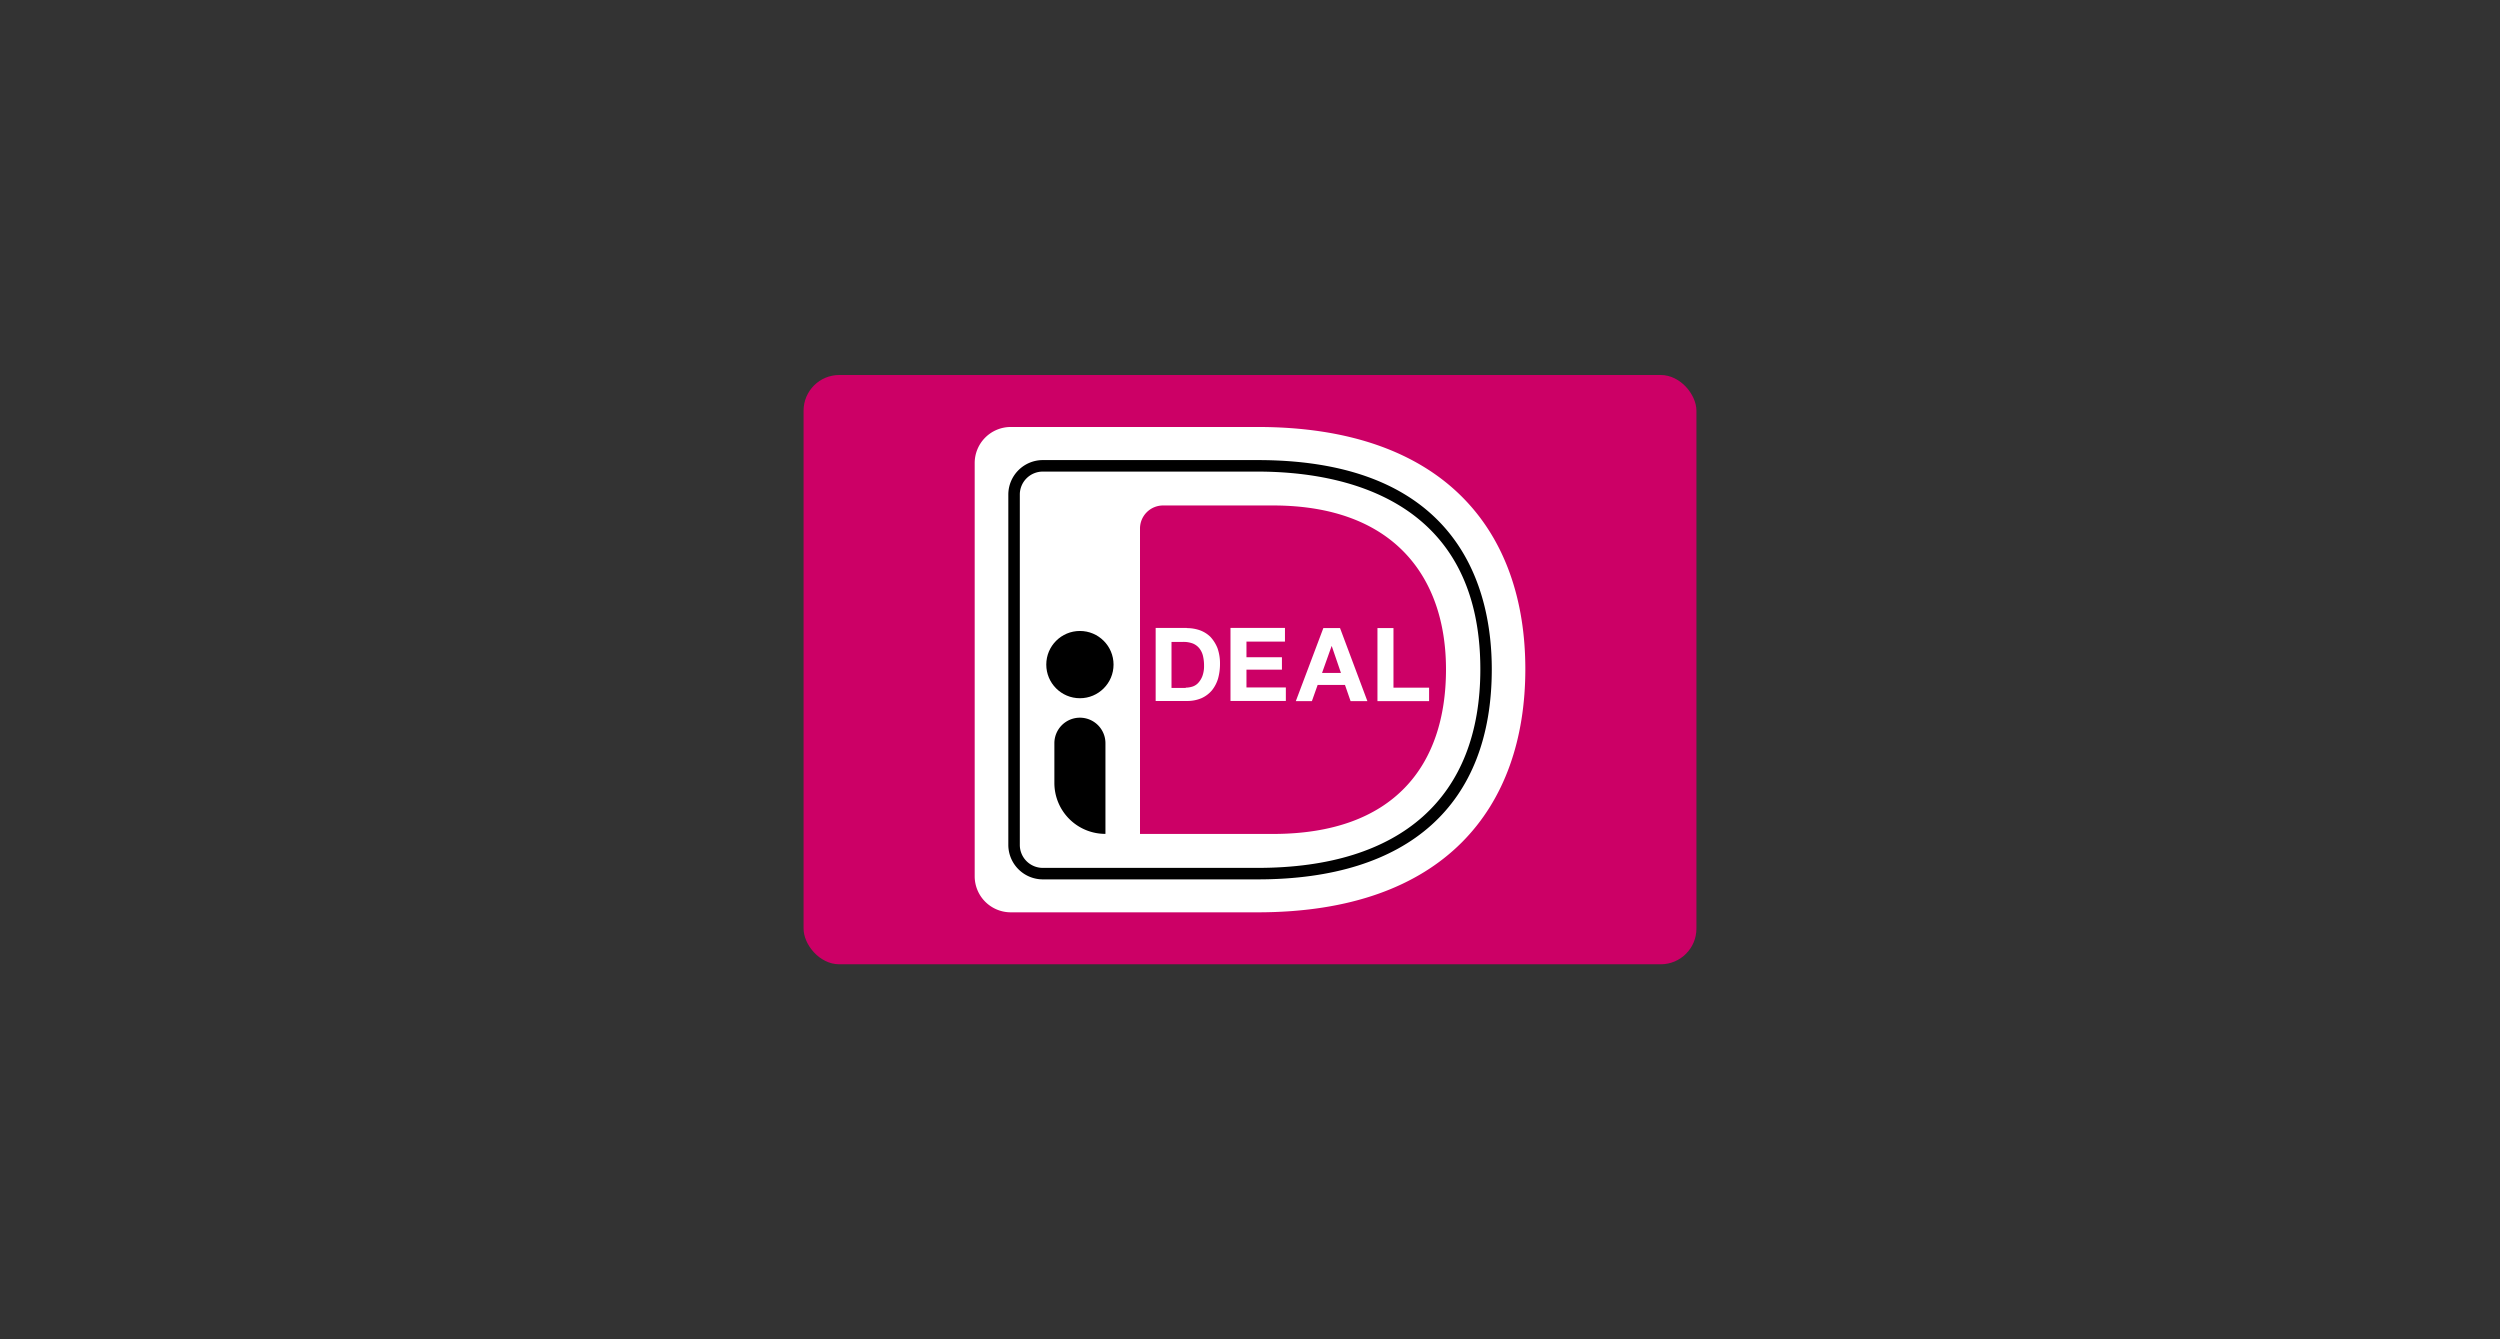
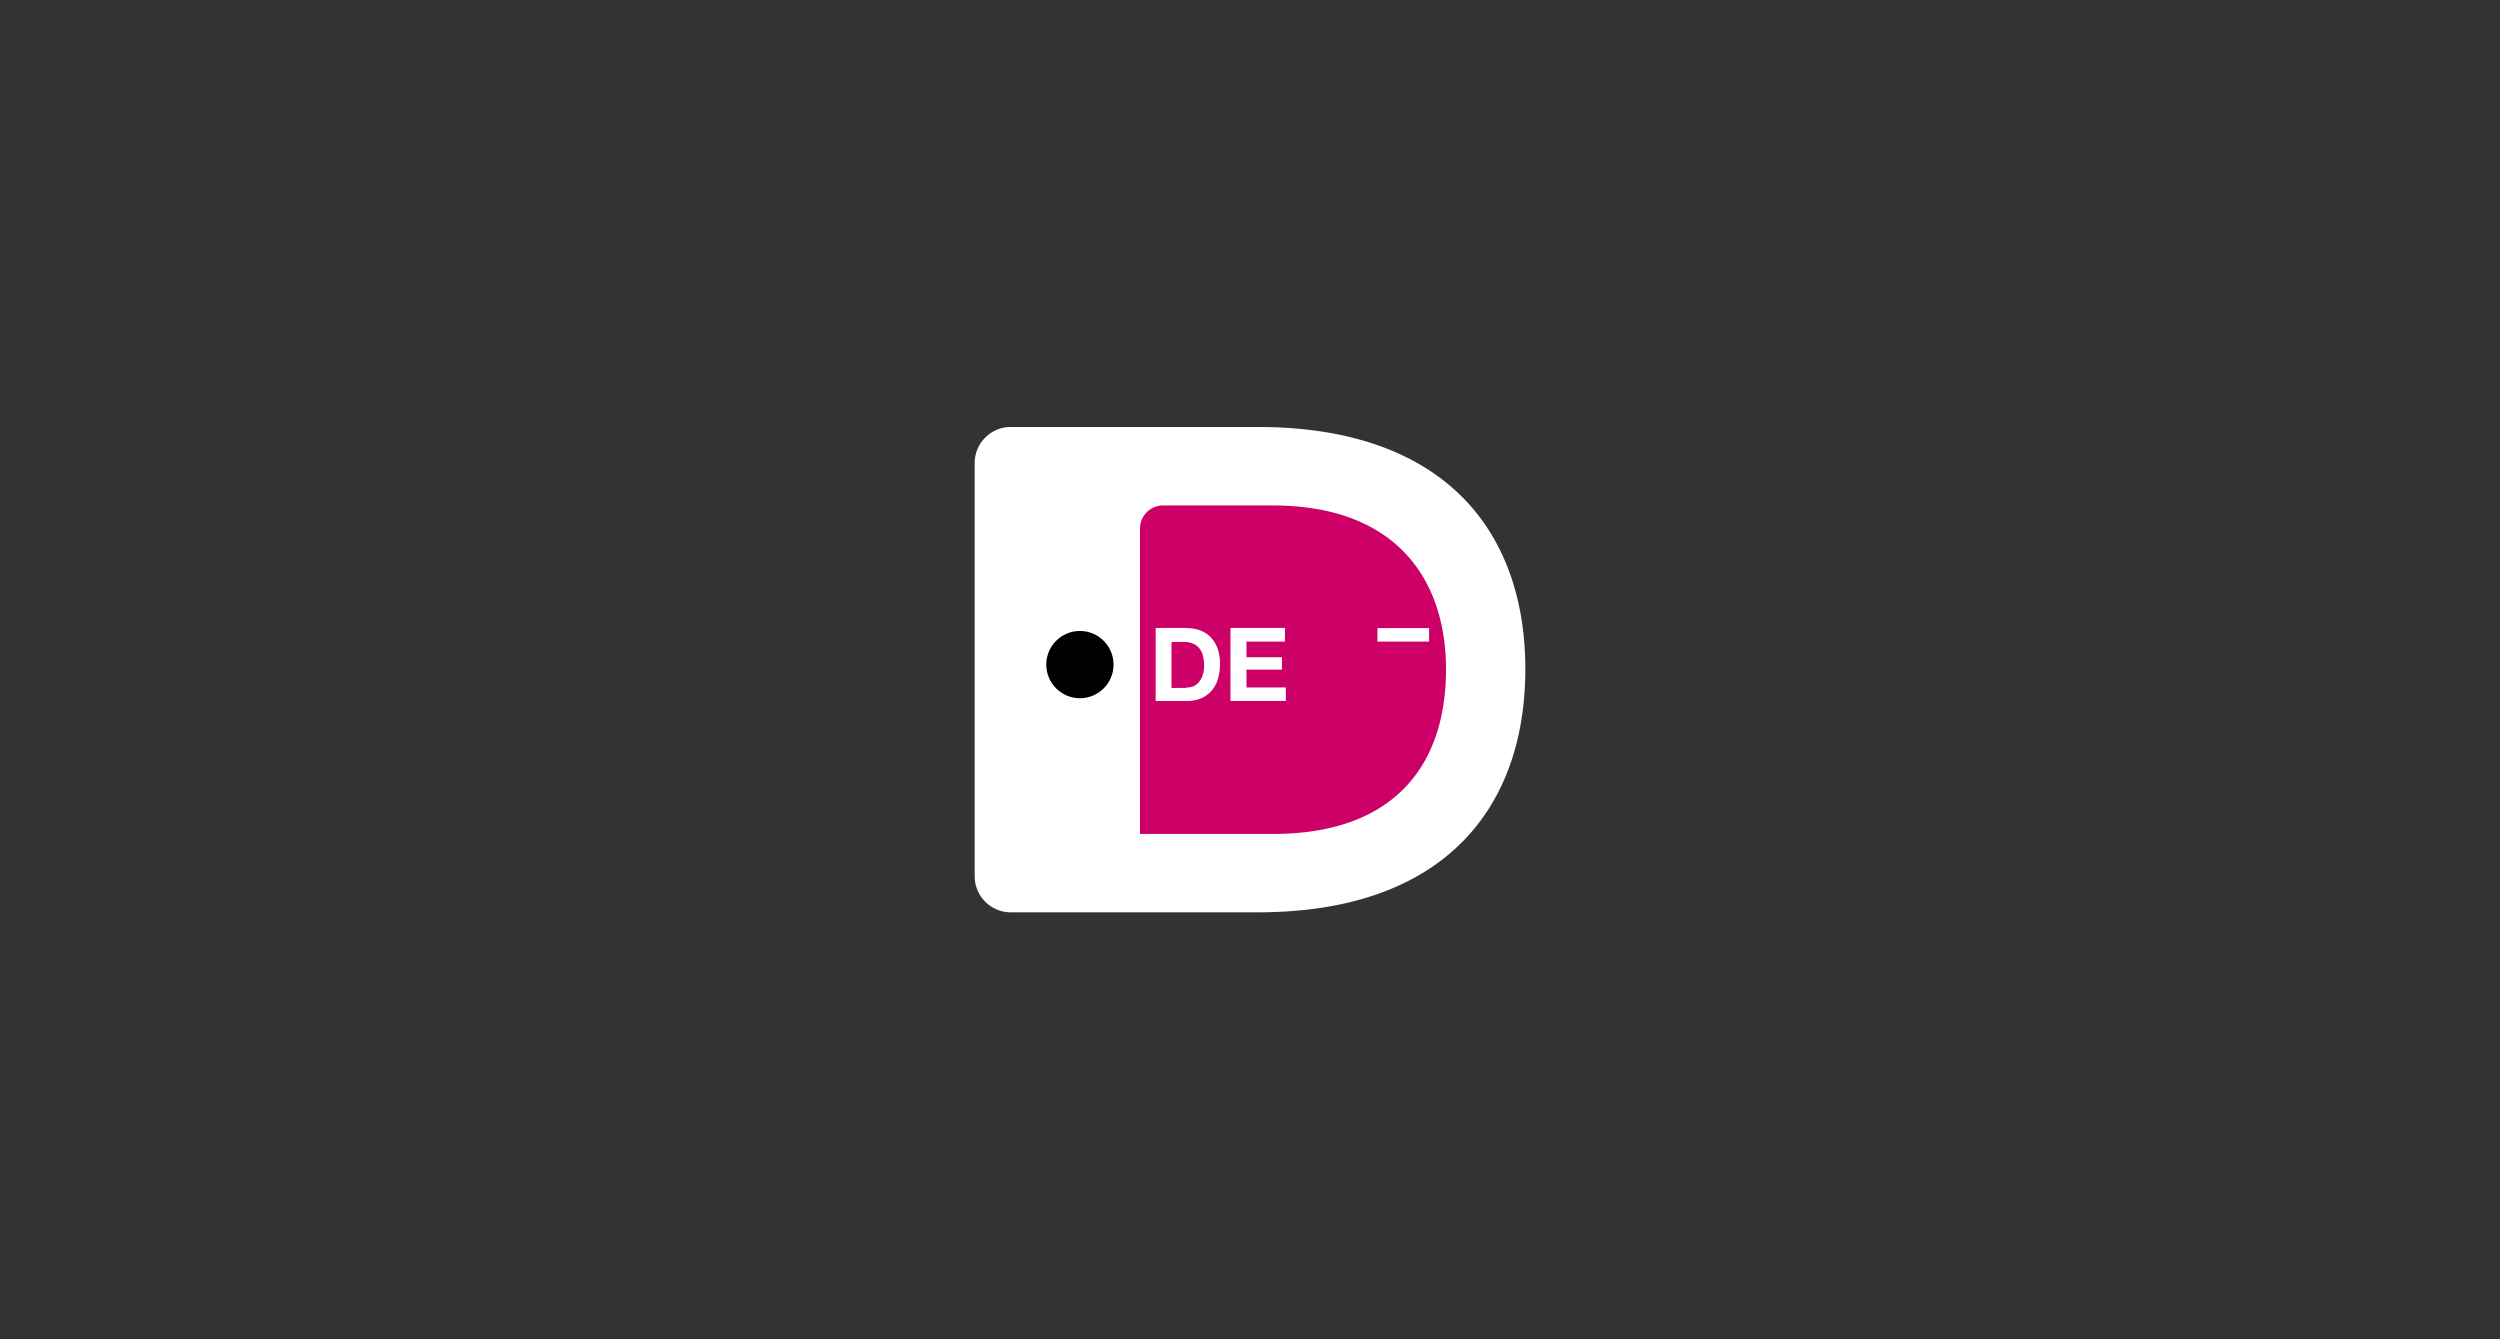
<svg xmlns="http://www.w3.org/2000/svg" width="280" height="150" viewBox="0 0 280 150">
  <rect x="0" y="0" width="280" height="150" fill="#333333" stroke="none" />
  <defs>
    <clipPath id="clip-ideal">
      <rect width="280" height="150" />
    </clipPath>
  </defs>
  <g id="ideal" clip-path="url(#clip-ideal)">
    <g id="Group_53" data-name="Group 53">
-       <rect id="Rectangle_1" data-name="Rectangle 1" width="280" height="150" fill="#fff" opacity="0" />
      <g id="ic_payment_ideal" transform="translate(89.825 41.55)">
-         <rect id="Rectangle_3383" data-name="Rectangle 3383" width="100" height="66" rx="4" transform="translate(0.175 0.45)" fill="#c06" />
        <g id="ideal-logo" transform="translate(19.34 6.272)">
          <g id="Group_9127" data-name="Group 9127">
            <path id="Path_9722" data-name="Path 9722" d="M0,4.029v46.3a4.041,4.041,0,0,0,4.029,4.029H31.692c20.906,0,29.98-11.708,29.98-27.239C61.674,11.666,52.6,0,31.692,0H4.029A4.041,4.041,0,0,0,0,4.029Z" fill="#fff" />
            <path id="Path_9723" data-name="Path 9723" d="M91.9,46.177V80.392H106.79c13.518,0,19.382-7.635,19.382-18.435,0-10.336-5.854-18.354-19.382-18.354H94.478A2.584,2.584,0,0,0,91.9,46.177Z" transform="translate(-73.385 -34.812)" fill="#c06" />
            <g id="Group_9126" data-name="Group 9126" transform="translate(3.767 3.707)">
              <g id="Group_9125" data-name="Group 9125">
-                 <path id="Path_9724" data-name="Path 9724" d="M46.625,65.362H22.568A3.87,3.87,0,0,1,18.7,61.494V22.268A3.87,3.87,0,0,1,22.568,18.4H46.625c22.826,0,26.223,14.687,26.223,23.432C72.847,57,63.527,65.362,46.625,65.362ZM22.568,19.69a2.571,2.571,0,0,0-2.58,2.58V61.494a2.571,2.571,0,0,0,2.58,2.58H46.625c16.077,0,24.941-7.9,24.941-22.242,0-19.261-15.634-22.142-24.941-22.142H22.568Z" transform="translate(-18.7 -18.4)" />
-               </g>
+                 </g>
            </g>
          </g>
          <g id="Group_9128" data-name="Group 9128" transform="translate(20.269 22.504)">
            <path id="Path_9725" data-name="Path 9725" d="M104.085,111.721a4.415,4.415,0,0,1,1.463.242,3.306,3.306,0,0,1,1.19.746,4.123,4.123,0,0,1,.786,1.254,5.2,5.2,0,0,1,.282,1.773,6.064,6.064,0,0,1-.222,1.652,3.857,3.857,0,0,1-.686,1.309,3.328,3.328,0,0,1-1.148.866,4.06,4.06,0,0,1-1.633.322H100.6V111.7h3.485Zm-.121,6.669a2.529,2.529,0,0,0,.765-.121,1.5,1.5,0,0,0,.644-.418,2.348,2.348,0,0,0,.464-.765,3.2,3.2,0,0,0,.182-1.148,4.667,4.667,0,0,0-.121-1.108,2.2,2.2,0,0,0-.4-.836,1.817,1.817,0,0,0-.725-.544,2.967,2.967,0,0,0-1.108-.182h-1.29v5.158h1.591Z" transform="translate(-100.6 -111.7)" fill="#fff" />
            <path id="Path_9726" data-name="Path 9726" d="M148.3,111.721v1.512h-4.311v1.752h3.972v1.39h-3.972v1.994h4.411v1.512H142.2V111.7h6.1Z" transform="translate(-133.819 -111.7)" fill="#fff" />
-             <path id="Path_9727" data-name="Path 9727" d="M183.457,111.8l3.063,8.181h-1.882l-.627-1.813h-3.063l-.644,1.813h-1.8l3.082-8.181Zm.1,5.018-1.026-3h-.021l-1.068,3Z" transform="translate(-162.806 -111.779)" fill="#fff" />
-             <path id="Path_9728" data-name="Path 9728" d="M225.694,111.8v6.669h3.989v1.512H223.9V111.8Z" transform="translate(-199.059 -111.779)" fill="#fff" />
+             <path id="Path_9728" data-name="Path 9728" d="M225.694,111.8h3.989v1.512H223.9V111.8Z" transform="translate(-199.059 -111.779)" fill="#fff" />
          </g>
          <g id="Group_9129" data-name="Group 9129" transform="translate(8.018 22.846)">
            <circle id="Ellipse_1030" data-name="Ellipse 1030" cx="3.767" cy="3.767" r="3.767" transform="translate(0 0)" />
          </g>
-           <path id="Path_9729" data-name="Path 9729" d="M50,174.612h0a5.7,5.7,0,0,1-5.7-5.7v-4.453a2.86,2.86,0,0,1,2.86-2.86h0a2.86,2.86,0,0,1,2.86,2.86v10.154Z" transform="translate(-35.375 -129.04)" />
        </g>
      </g>
    </g>
  </g>
</svg>